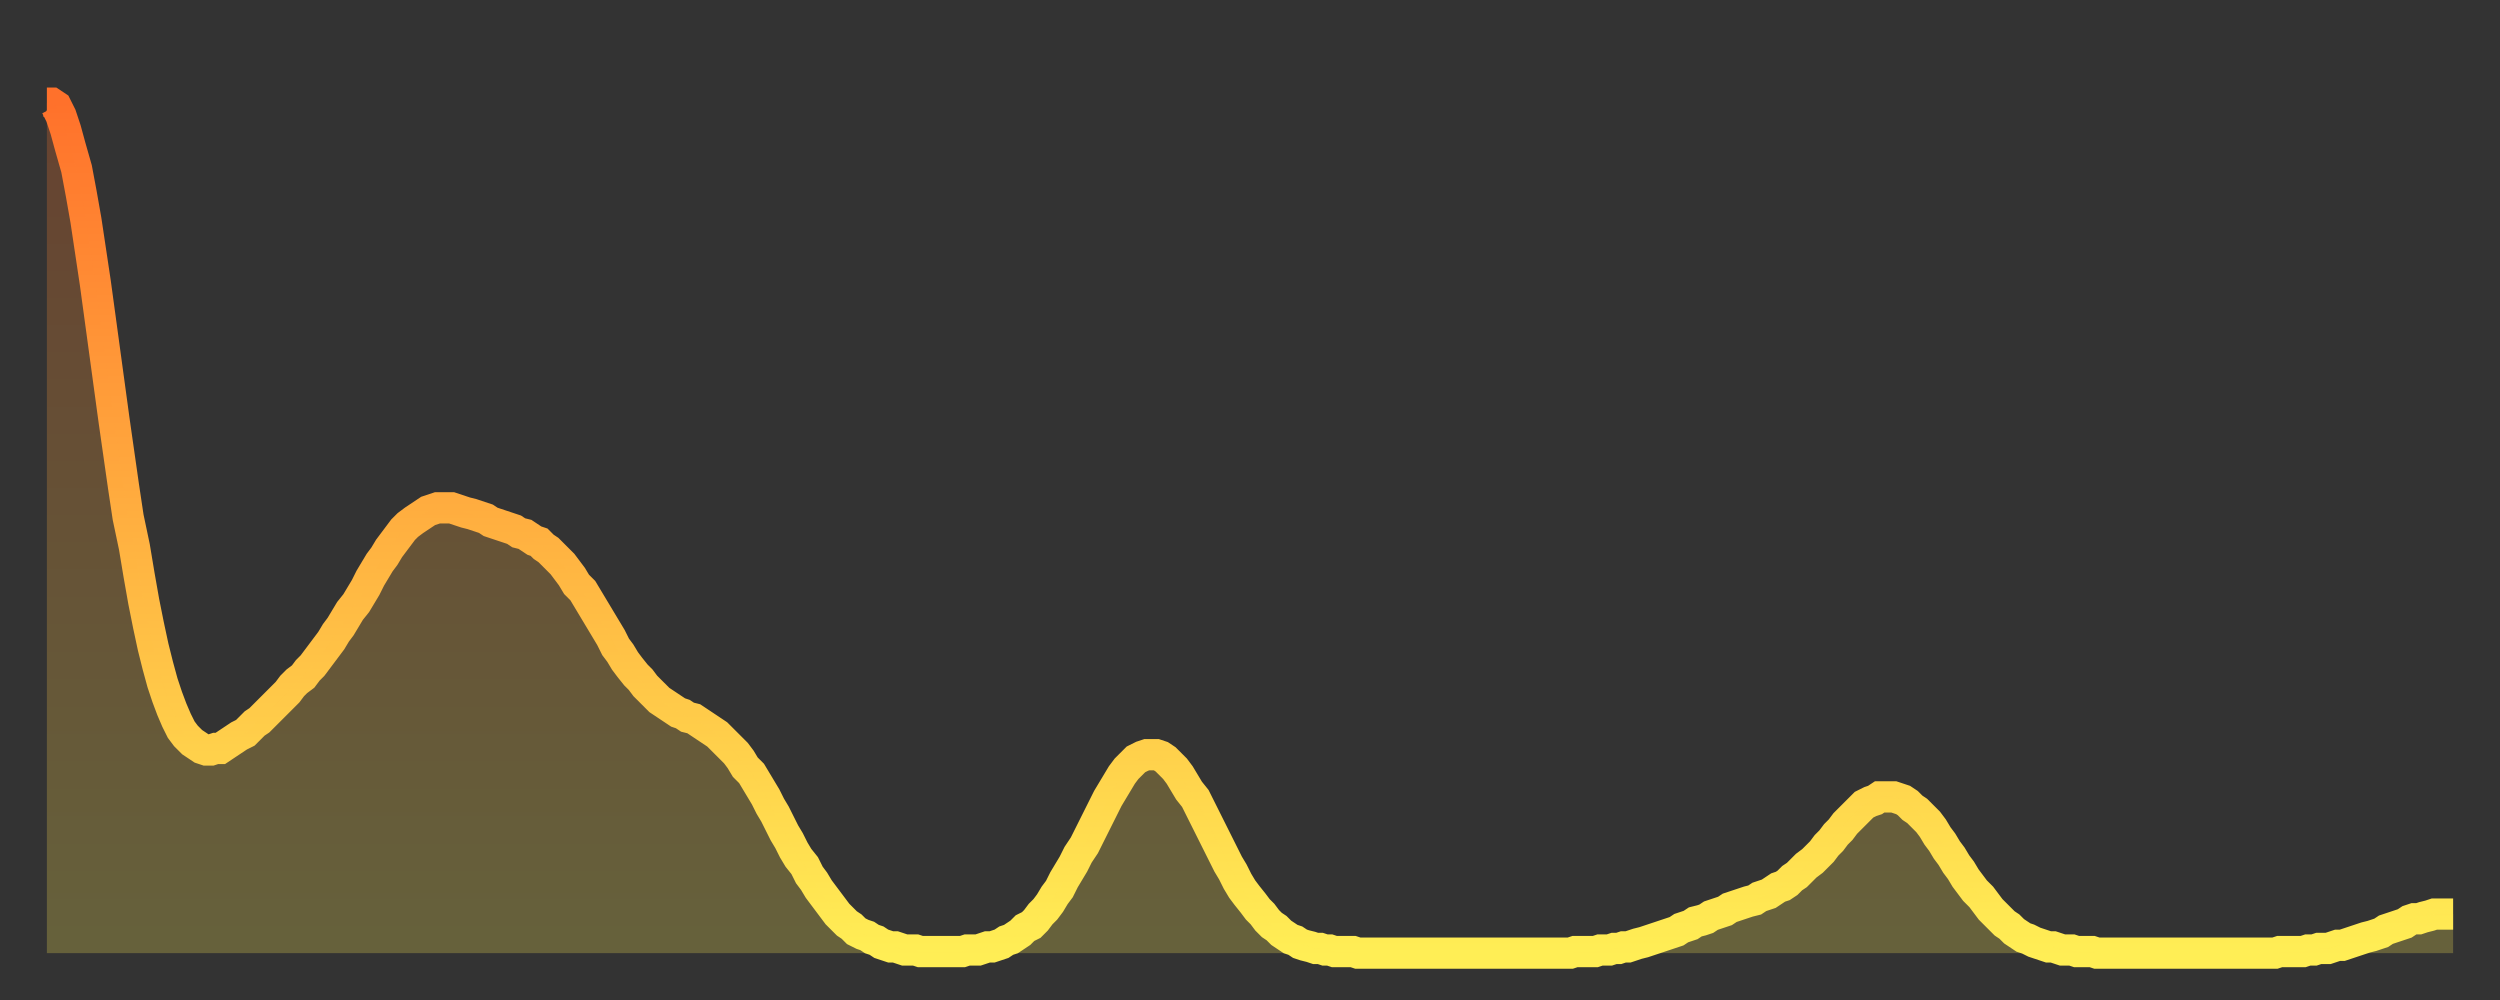
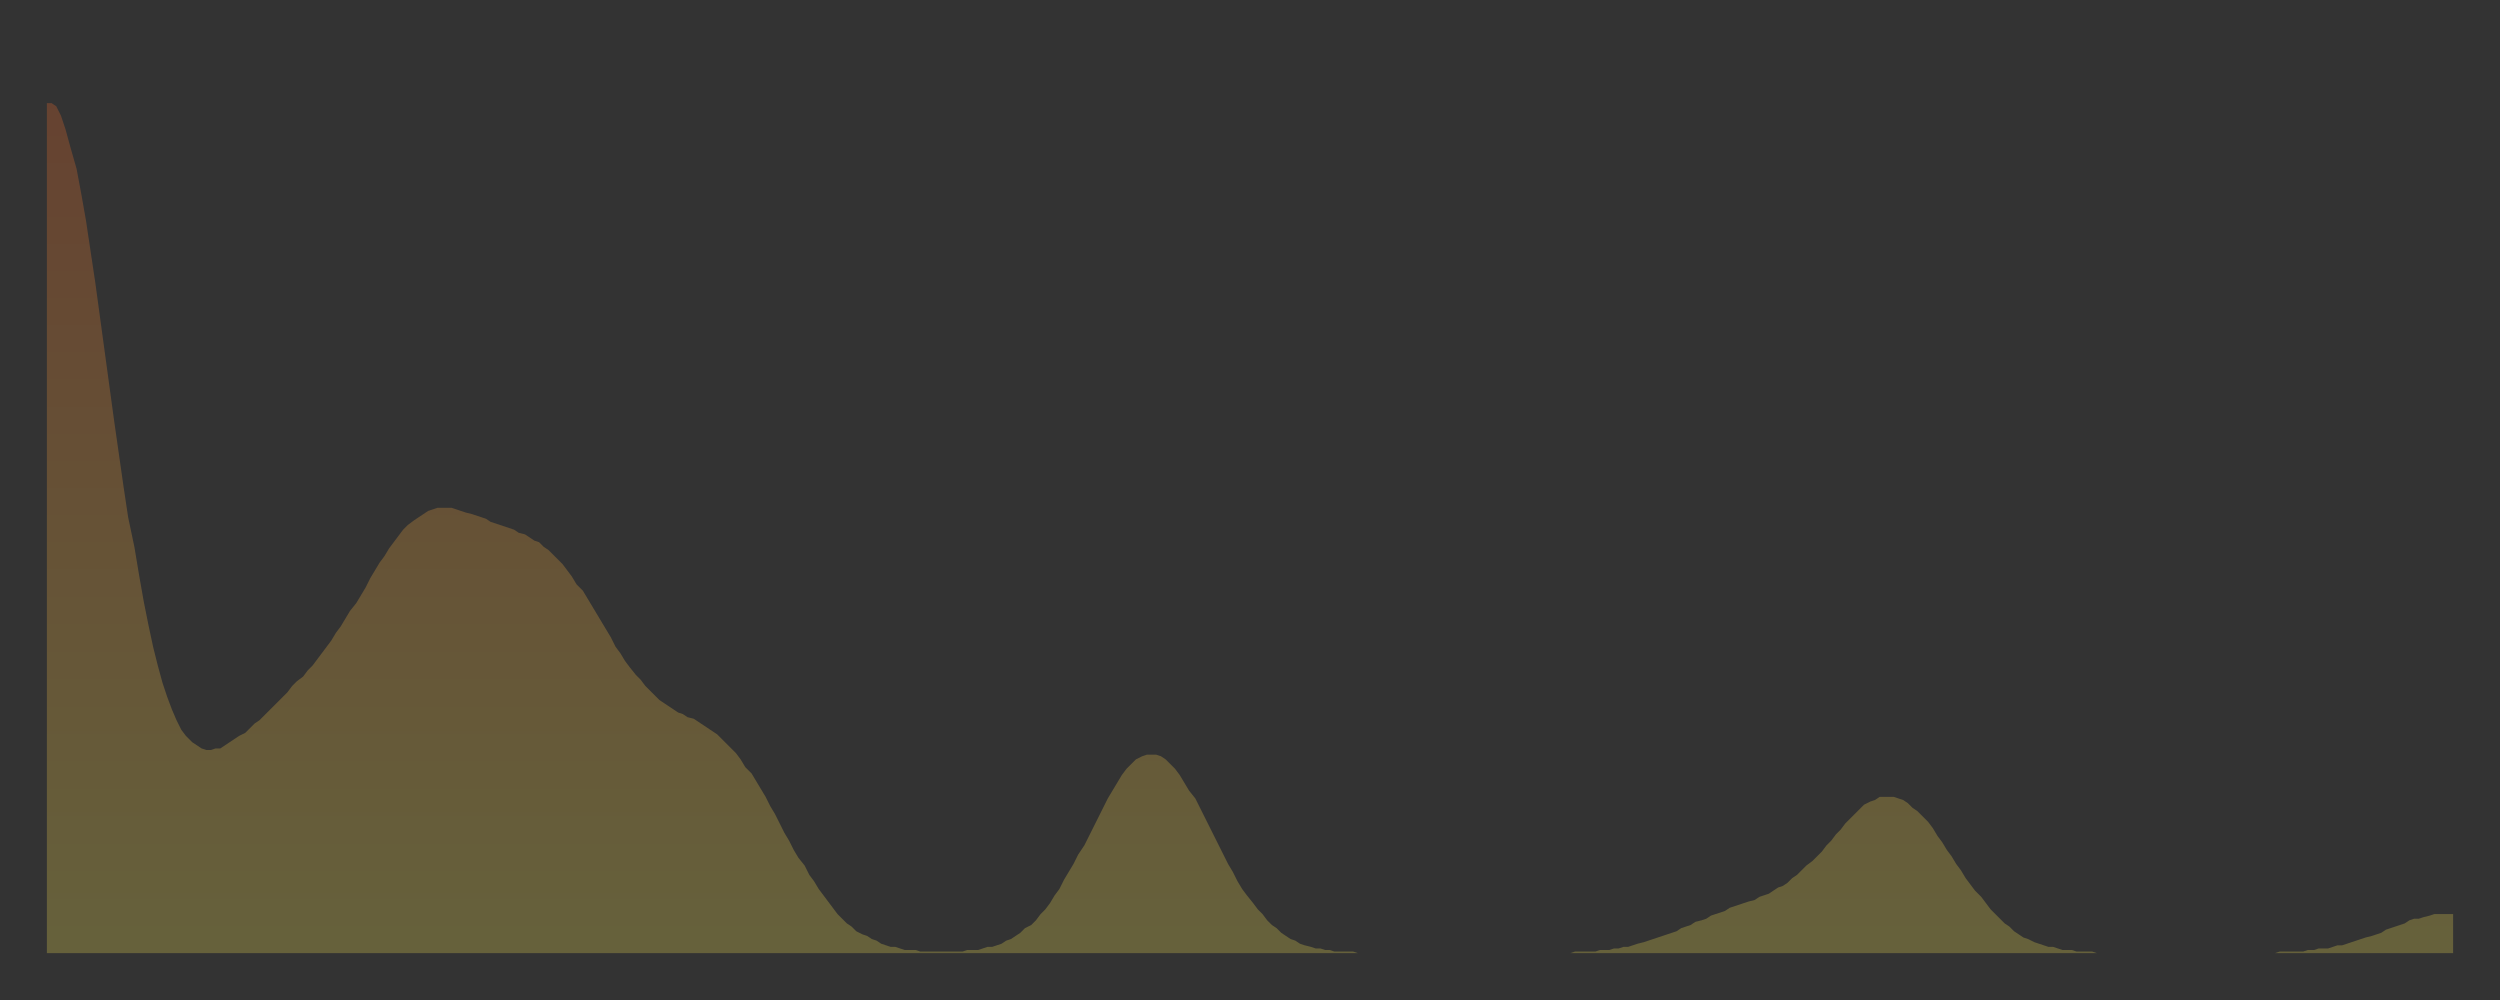
<svg xmlns="http://www.w3.org/2000/svg" baseProfile="full" height="64" version="1.1" width="160">
  <rect width="100%" height="100%" fill="#333333" stroke="none" />
  <defs>
    <linearGradient id="id1740908" x1="0" x2="0" y1="0" y2="1">
      <stop offset="0%" stop-color="#ff712b" />
      <stop offset="50%" stop-color="#ffb040" />
      <stop offset="100%" stop-color="#ffee55" />
    </linearGradient>
  </defs>
  <g transform="translate(3,3)">
    <g>
-       <path d="M 0.0 3.6 0.3 3.6 0.6 3.8 0.9 4.4 1.2 5.3 1.5 6.4 1.9 7.8 2.2 9.4 2.5 11.1 2.8 13.1 3.1 15.1 3.4 17.3 3.7 19.5 4.0 21.7 4.3 23.9 4.6 26.0 4.9 28.1 5.2 30.1 5.6 32.0 5.9 33.8 6.2 35.5 6.5 37.0 6.8 38.4 7.1 39.6 7.4 40.7 7.7 41.6 8.0 42.4 8.3 43.1 8.6 43.7 8.9 44.1 9.3 44.5 9.6 44.7 9.9 44.9 10.2 45.0 10.5 45.0 10.8 44.9 11.1 44.9 11.4 44.7 11.7 44.5 12.0 44.3 12.3 44.1 12.7 43.9 13.0 43.6 13.3 43.3 13.6 43.1 13.9 42.8 14.2 42.5 14.5 42.2 14.8 41.9 15.1 41.6 15.4 41.3 15.7 40.9 16.0 40.6 16.4 40.3 16.7 39.9 17.0 39.6 17.3 39.2 17.6 38.8 17.9 38.4 18.2 38.0 18.5 37.5 18.8 37.1 19.1 36.6 19.4 36.1 19.8 35.6 20.1 35.1 20.4 34.6 20.7 34.0 21.0 33.5 21.3 33.0 21.6 32.6 21.9 32.1 22.2 31.7 22.5 31.3 22.8 30.9 23.1 30.6 23.5 30.3 23.8 30.1 24.1 29.9 24.4 29.7 24.7 29.6 25.0 29.5 25.3 29.5 25.6 29.5 25.9 29.5 26.2 29.6 26.5 29.7 26.8 29.8 27.2 29.9 27.5 30.0 27.8 30.1 28.1 30.2 28.4 30.4 28.7 30.5 29.0 30.6 29.3 30.7 29.6 30.8 29.9 30.9 30.2 31.1 30.6 31.2 30.9 31.4 31.2 31.6 31.5 31.7 31.8 32.0 32.1 32.2 32.4 32.5 32.7 32.8 33.0 33.1 33.3 33.5 33.6 33.9 33.9 34.4 34.3 34.8 34.6 35.3 34.9 35.8 35.2 36.3 35.5 36.8 35.8 37.3 36.1 37.8 36.4 38.4 36.7 38.8 37.0 39.3 37.3 39.7 37.7 40.2 38.0 40.5 38.3 40.9 38.6 41.2 38.9 41.5 39.2 41.8 39.5 42.0 39.8 42.2 40.1 42.4 40.4 42.6 40.7 42.7 41.0 42.9 41.4 43.0 41.7 43.2 42.0 43.4 42.3 43.6 42.6 43.8 42.9 44.0 43.2 44.3 43.5 44.6 43.8 44.9 44.1 45.2 44.4 45.6 44.7 46.1 45.1 46.5 45.4 47.0 45.7 47.5 46.0 48.0 46.3 48.6 46.6 49.1 46.9 49.7 47.2 50.3 47.5 50.8 47.8 51.4 48.1 51.9 48.5 52.4 48.8 53.0 49.1 53.4 49.4 53.9 49.7 54.3 50.0 54.7 50.3 55.1 50.6 55.5 50.9 55.8 51.2 56.1 51.5 56.3 51.8 56.6 52.2 56.8 52.5 56.9 52.8 57.1 53.1 57.2 53.4 57.4 53.7 57.5 54.0 57.6 54.3 57.6 54.6 57.7 54.9 57.8 55.2 57.8 55.6 57.8 55.9 57.9 56.2 57.9 56.5 57.9 56.8 57.9 57.1 57.9 57.4 57.9 57.7 57.9 58.0 57.9 58.3 57.9 58.6 57.9 58.9 57.8 59.3 57.8 59.6 57.8 59.9 57.7 60.2 57.6 60.5 57.6 60.8 57.5 61.1 57.4 61.4 57.2 61.7 57.1 62.0 56.9 62.3 56.7 62.6 56.4 63.0 56.2 63.3 55.9 63.6 55.5 63.9 55.2 64.2 54.8 64.5 54.3 64.8 53.9 65.1 53.3 65.4 52.8 65.7 52.3 66.0 51.7 66.4 51.1 66.7 50.5 67.0 49.9 67.3 49.3 67.6 48.7 67.9 48.1 68.2 47.6 68.5 47.1 68.8 46.6 69.1 46.2 69.4 45.9 69.7 45.6 70.1 45.4 70.4 45.3 70.7 45.3 71.0 45.3 71.3 45.4 71.6 45.6 71.9 45.9 72.2 46.2 72.5 46.6 72.8 47.1 73.1 47.6 73.5 48.1 73.8 48.7 74.1 49.3 74.4 49.9 74.7 50.5 75.0 51.1 75.3 51.7 75.6 52.3 75.9 52.8 76.2 53.4 76.5 53.9 76.8 54.3 77.2 54.8 77.5 55.2 77.8 55.5 78.1 55.9 78.4 56.2 78.7 56.4 79.0 56.7 79.3 56.9 79.6 57.1 79.9 57.2 80.2 57.4 80.5 57.5 80.9 57.6 81.2 57.7 81.5 57.7 81.8 57.8 82.1 57.8 82.4 57.9 82.7 57.9 83.0 57.9 83.3 57.9 83.6 57.9 83.9 58.0 84.3 58.0 84.6 58.0 84.9 58.0 85.2 58.0 85.5 58.0 85.8 58.0 86.1 58.0 86.4 58.0 86.7 58.0 87.0 58.0 87.3 58.0 87.6 58.0 88.0 58.0 88.3 58.0 88.6 58.0 88.9 58.0 89.2 58.0 89.5 58.0 89.8 58.0 90.1 58.0 90.4 58.0 90.7 58.0 91.0 58.0 91.4 58.0 91.7 58.0 92.0 58.0 92.3 58.0 92.6 58.0 92.9 58.0 93.2 58.0 93.5 58.0 93.8 58.0 94.1 58.0 94.4 58.0 94.7 58.0 95.1 58.0 95.4 58.0 95.7 58.0 96.0 58.0 96.3 58.0 96.6 58.0 96.9 58.0 97.2 58.0 97.5 58.0 97.8 57.9 98.1 57.9 98.4 57.9 98.8 57.9 99.1 57.9 99.4 57.8 99.7 57.8 100.0 57.8 100.3 57.7 100.6 57.7 100.9 57.6 101.2 57.6 101.5 57.5 101.8 57.4 102.2 57.3 102.5 57.2 102.8 57.1 103.1 57.0 103.4 56.9 103.7 56.8 104.0 56.7 104.3 56.6 104.6 56.4 104.9 56.3 105.2 56.2 105.5 56.0 105.9 55.9 106.2 55.8 106.5 55.6 106.8 55.5 107.1 55.4 107.4 55.3 107.7 55.1 108.0 55.0 108.3 54.9 108.6 54.8 108.9 54.7 109.3 54.6 109.6 54.4 109.9 54.3 110.2 54.2 110.5 54.0 110.8 53.8 111.1 53.7 111.4 53.5 111.7 53.2 112.0 53.0 112.3 52.7 112.6 52.4 113.0 52.1 113.3 51.8 113.6 51.5 113.9 51.1 114.2 50.8 114.5 50.4 114.8 50.1 115.1 49.7 115.4 49.4 115.7 49.1 116.0 48.8 116.3 48.5 116.7 48.3 117.0 48.2 117.3 48.0 117.6 48.0 117.9 48.0 118.2 48.0 118.5 48.1 118.8 48.2 119.1 48.4 119.4 48.7 119.7 48.9 120.1 49.3 120.4 49.6 120.7 50.0 121.0 50.5 121.3 50.9 121.6 51.4 121.9 51.8 122.2 52.3 122.5 52.7 122.8 53.2 123.1 53.6 123.4 54.0 123.8 54.4 124.1 54.8 124.4 55.2 124.7 55.5 125.0 55.8 125.3 56.1 125.6 56.3 125.9 56.6 126.2 56.8 126.5 57.0 126.8 57.1 127.2 57.3 127.5 57.4 127.8 57.5 128.1 57.6 128.4 57.6 128.7 57.7 129.0 57.8 129.3 57.8 129.6 57.8 129.9 57.9 130.2 57.9 130.5 57.9 130.9 57.9 131.2 58.0 131.5 58.0 131.8 58.0 132.1 58.0 132.4 58.0 132.7 58.0 133.0 58.0 133.3 58.0 133.6 58.0 133.9 58.0 134.2 58.0 134.6 58.0 134.9 58.0 135.2 58.0 135.5 58.0 135.8 58.0 136.1 58.0 136.4 58.0 136.7 58.0 137.0 58.0 137.3 58.0 137.6 58.0 138.0 58.0 138.3 58.0 138.6 58.0 138.9 58.0 139.2 58.0 139.5 58.0 139.8 58.0 140.1 58.0 140.4 58.0 140.7 58.0 141.0 58.0 141.3 58.0 141.7 58.0 142.0 58.0 142.3 58.0 142.6 58.0 142.9 57.9 143.2 57.9 143.5 57.9 143.8 57.9 144.1 57.9 144.4 57.9 144.7 57.8 145.1 57.8 145.4 57.7 145.7 57.7 146.0 57.7 146.3 57.6 146.6 57.5 146.9 57.5 147.2 57.4 147.5 57.3 147.8 57.2 148.1 57.1 148.4 57.0 148.8 56.9 149.1 56.8 149.4 56.7 149.7 56.5 150.0 56.4 150.3 56.3 150.6 56.2 150.9 56.1 151.2 55.9 151.5 55.8 151.8 55.8 152.1 55.7 152.5 55.6 152.8 55.5 153.1 55.5 153.4 55.5 153.7 55.5 154.0 55.5" fill="none" id="graph-curve" opacity="1" stroke="url(#id1740908)" stroke-width="2" />
      <path d="M 0 58 L 0.0 3.6 0.3 3.6 0.6 3.8 0.9 4.4 1.2 5.3 1.5 6.4 1.9 7.8 2.2 9.4 2.5 11.1 2.8 13.1 3.1 15.1 3.4 17.3 3.7 19.5 4.0 21.7 4.3 23.9 4.6 26.0 4.9 28.1 5.2 30.1 5.6 32.0 5.9 33.8 6.2 35.5 6.5 37.0 6.8 38.4 7.1 39.6 7.4 40.7 7.7 41.6 8.0 42.4 8.3 43.1 8.6 43.7 8.9 44.1 9.3 44.5 9.6 44.7 9.9 44.9 10.2 45.0 10.5 45.0 10.8 44.9 11.1 44.9 11.4 44.7 11.7 44.5 12.0 44.3 12.3 44.1 12.7 43.9 13.0 43.6 13.3 43.3 13.6 43.1 13.9 42.8 14.2 42.5 14.5 42.2 14.8 41.9 15.1 41.6 15.4 41.3 15.7 40.9 16.0 40.6 16.4 40.3 16.7 39.9 17.0 39.6 17.3 39.2 17.6 38.8 17.9 38.4 18.2 38.0 18.5 37.5 18.8 37.1 19.1 36.6 19.4 36.1 19.8 35.6 20.1 35.1 20.4 34.6 20.7 34.0 21.0 33.5 21.3 33.0 21.6 32.6 21.9 32.1 22.2 31.7 22.5 31.3 22.8 30.9 23.1 30.6 23.5 30.3 23.8 30.1 24.1 29.9 24.4 29.7 24.7 29.6 25.0 29.5 25.3 29.5 25.6 29.5 25.9 29.5 26.2 29.6 26.5 29.7 26.8 29.8 27.2 29.9 27.5 30.0 27.8 30.1 28.1 30.2 28.4 30.4 28.7 30.5 29.0 30.6 29.3 30.7 29.6 30.8 29.9 30.9 30.2 31.1 30.6 31.2 30.9 31.4 31.2 31.6 31.5 31.7 31.8 32.0 32.1 32.2 32.4 32.5 32.7 32.8 33.0 33.1 33.3 33.5 33.6 33.9 33.9 34.4 34.3 34.8 34.6 35.3 34.9 35.8 35.2 36.3 35.5 36.8 35.8 37.3 36.1 37.8 36.4 38.4 36.7 38.8 37.0 39.3 37.3 39.7 37.7 40.2 38.0 40.5 38.3 40.9 38.6 41.2 38.9 41.5 39.2 41.8 39.5 42.0 39.8 42.2 40.1 42.4 40.4 42.6 40.7 42.7 41.0 42.9 41.4 43.0 41.7 43.2 42.0 43.4 42.3 43.6 42.6 43.8 42.9 44.0 43.2 44.3 43.5 44.6 43.8 44.9 44.1 45.2 44.4 45.6 44.7 46.1 45.1 46.5 45.4 47.0 45.7 47.5 46.0 48.0 46.3 48.6 46.6 49.1 46.9 49.7 47.2 50.3 47.5 50.8 47.8 51.4 48.1 51.9 48.5 52.4 48.8 53.0 49.1 53.4 49.4 53.9 49.7 54.3 50.0 54.7 50.3 55.1 50.6 55.5 50.9 55.8 51.2 56.1 51.5 56.3 51.8 56.6 52.2 56.8 52.5 56.9 52.8 57.1 53.1 57.2 53.4 57.4 53.7 57.5 54.0 57.6 54.3 57.6 54.6 57.7 54.9 57.8 55.2 57.8 55.6 57.8 55.9 57.9 56.2 57.9 56.5 57.9 56.8 57.9 57.1 57.9 57.4 57.9 57.7 57.9 58.0 57.9 58.3 57.9 58.6 57.9 58.9 57.8 59.3 57.8 59.6 57.8 59.9 57.7 60.2 57.6 60.5 57.6 60.8 57.5 61.1 57.4 61.4 57.2 61.7 57.1 62.0 56.9 62.3 56.7 62.6 56.4 63.0 56.2 63.3 55.9 63.6 55.5 63.9 55.2 64.2 54.8 64.5 54.3 64.8 53.9 65.1 53.3 65.4 52.8 65.7 52.3 66.0 51.7 66.4 51.1 66.7 50.5 67.0 49.9 67.3 49.3 67.6 48.7 67.9 48.1 68.2 47.6 68.5 47.1 68.8 46.6 69.1 46.2 69.4 45.9 69.7 45.6 70.1 45.4 70.4 45.3 70.7 45.3 71.0 45.3 71.3 45.4 71.6 45.6 71.9 45.9 72.2 46.2 72.5 46.6 72.8 47.1 73.1 47.6 73.5 48.1 73.8 48.7 74.1 49.3 74.4 49.9 74.7 50.5 75.0 51.1 75.3 51.7 75.6 52.3 75.9 52.8 76.2 53.4 76.5 53.9 76.8 54.3 77.2 54.8 77.5 55.2 77.8 55.5 78.1 55.9 78.4 56.2 78.7 56.4 79.0 56.7 79.3 56.9 79.6 57.1 79.9 57.2 80.2 57.4 80.5 57.5 80.9 57.6 81.2 57.7 81.5 57.7 81.8 57.8 82.1 57.8 82.4 57.9 82.7 57.9 83.0 57.9 83.3 57.9 83.6 57.9 83.9 58.0 84.3 58.0 84.6 58.0 84.9 58.0 85.2 58.0 85.5 58.0 85.8 58.0 86.1 58.0 86.4 58.0 86.7 58.0 87.0 58.0 87.3 58.0 87.6 58.0 88.0 58.0 88.3 58.0 88.6 58.0 88.9 58.0 89.2 58.0 89.5 58.0 89.8 58.0 90.1 58.0 90.4 58.0 90.7 58.0 91.0 58.0 91.4 58.0 91.7 58.0 92.0 58.0 92.3 58.0 92.6 58.0 92.9 58.0 93.2 58.0 93.5 58.0 93.8 58.0 94.1 58.0 94.4 58.0 94.7 58.0 95.1 58.0 95.4 58.0 95.7 58.0 96.0 58.0 96.3 58.0 96.6 58.0 96.9 58.0 97.2 58.0 97.5 58.0 97.8 57.9 98.1 57.9 98.4 57.9 98.8 57.9 99.1 57.9 99.4 57.8 99.7 57.8 100.0 57.8 100.3 57.7 100.6 57.7 100.9 57.6 101.2 57.6 101.5 57.5 101.8 57.4 102.2 57.3 102.5 57.2 102.8 57.1 103.1 57.0 103.4 56.9 103.7 56.8 104.0 56.7 104.3 56.6 104.6 56.4 104.9 56.3 105.2 56.2 105.5 56.0 105.9 55.9 106.2 55.8 106.5 55.6 106.8 55.5 107.1 55.4 107.4 55.3 107.7 55.1 108.0 55.0 108.3 54.9 108.6 54.8 108.9 54.7 109.3 54.6 109.6 54.4 109.9 54.3 110.2 54.2 110.5 54.0 110.8 53.8 111.1 53.7 111.4 53.5 111.7 53.2 112.0 53.0 112.3 52.7 112.6 52.4 113.0 52.1 113.3 51.8 113.6 51.5 113.9 51.1 114.2 50.8 114.5 50.4 114.8 50.1 115.1 49.7 115.4 49.4 115.7 49.1 116.0 48.8 116.3 48.5 116.7 48.3 117.0 48.2 117.3 48.0 117.6 48.0 117.9 48.0 118.2 48.0 118.5 48.1 118.8 48.2 119.1 48.4 119.4 48.7 119.7 48.9 120.1 49.3 120.4 49.6 120.7 50.0 121.0 50.5 121.3 50.9 121.6 51.4 121.9 51.8 122.2 52.3 122.5 52.7 122.8 53.2 123.1 53.6 123.4 54.0 123.8 54.4 124.1 54.8 124.4 55.2 124.7 55.5 125.0 55.8 125.3 56.1 125.6 56.3 125.9 56.6 126.2 56.8 126.5 57.0 126.8 57.1 127.2 57.3 127.5 57.4 127.8 57.5 128.1 57.6 128.4 57.6 128.7 57.7 129.0 57.8 129.3 57.8 129.6 57.8 129.9 57.9 130.2 57.9 130.5 57.9 130.9 57.9 131.2 58.0 131.5 58.0 131.8 58.0 132.1 58.0 132.4 58.0 132.7 58.0 133.0 58.0 133.3 58.0 133.6 58.0 133.9 58.0 134.2 58.0 134.6 58.0 134.9 58.0 135.2 58.0 135.5 58.0 135.8 58.0 136.1 58.0 136.4 58.0 136.7 58.0 137.0 58.0 137.3 58.0 137.6 58.0 138.0 58.0 138.3 58.0 138.6 58.0 138.9 58.0 139.2 58.0 139.5 58.0 139.8 58.0 140.1 58.0 140.4 58.0 140.7 58.0 141.0 58.0 141.3 58.0 141.7 58.0 142.0 58.0 142.3 58.0 142.6 58.0 142.9 57.9 143.2 57.9 143.5 57.9 143.8 57.9 144.1 57.9 144.4 57.9 144.7 57.8 145.1 57.8 145.4 57.7 145.7 57.7 146.0 57.7 146.3 57.6 146.6 57.5 146.9 57.5 147.2 57.4 147.5 57.3 147.8 57.2 148.1 57.1 148.4 57.0 148.8 56.9 149.1 56.8 149.4 56.7 149.7 56.5 150.0 56.4 150.3 56.3 150.6 56.2 150.9 56.1 151.2 55.9 151.5 55.8 151.8 55.8 152.1 55.7 152.5 55.6 152.8 55.5 153.1 55.5 153.4 55.5 153.7 55.5 154.0 55.5 154 58" fill="url(#id1740908)" fill-opacity=".25" id="graph-shadow" />
    </g>
  </g>
</svg>